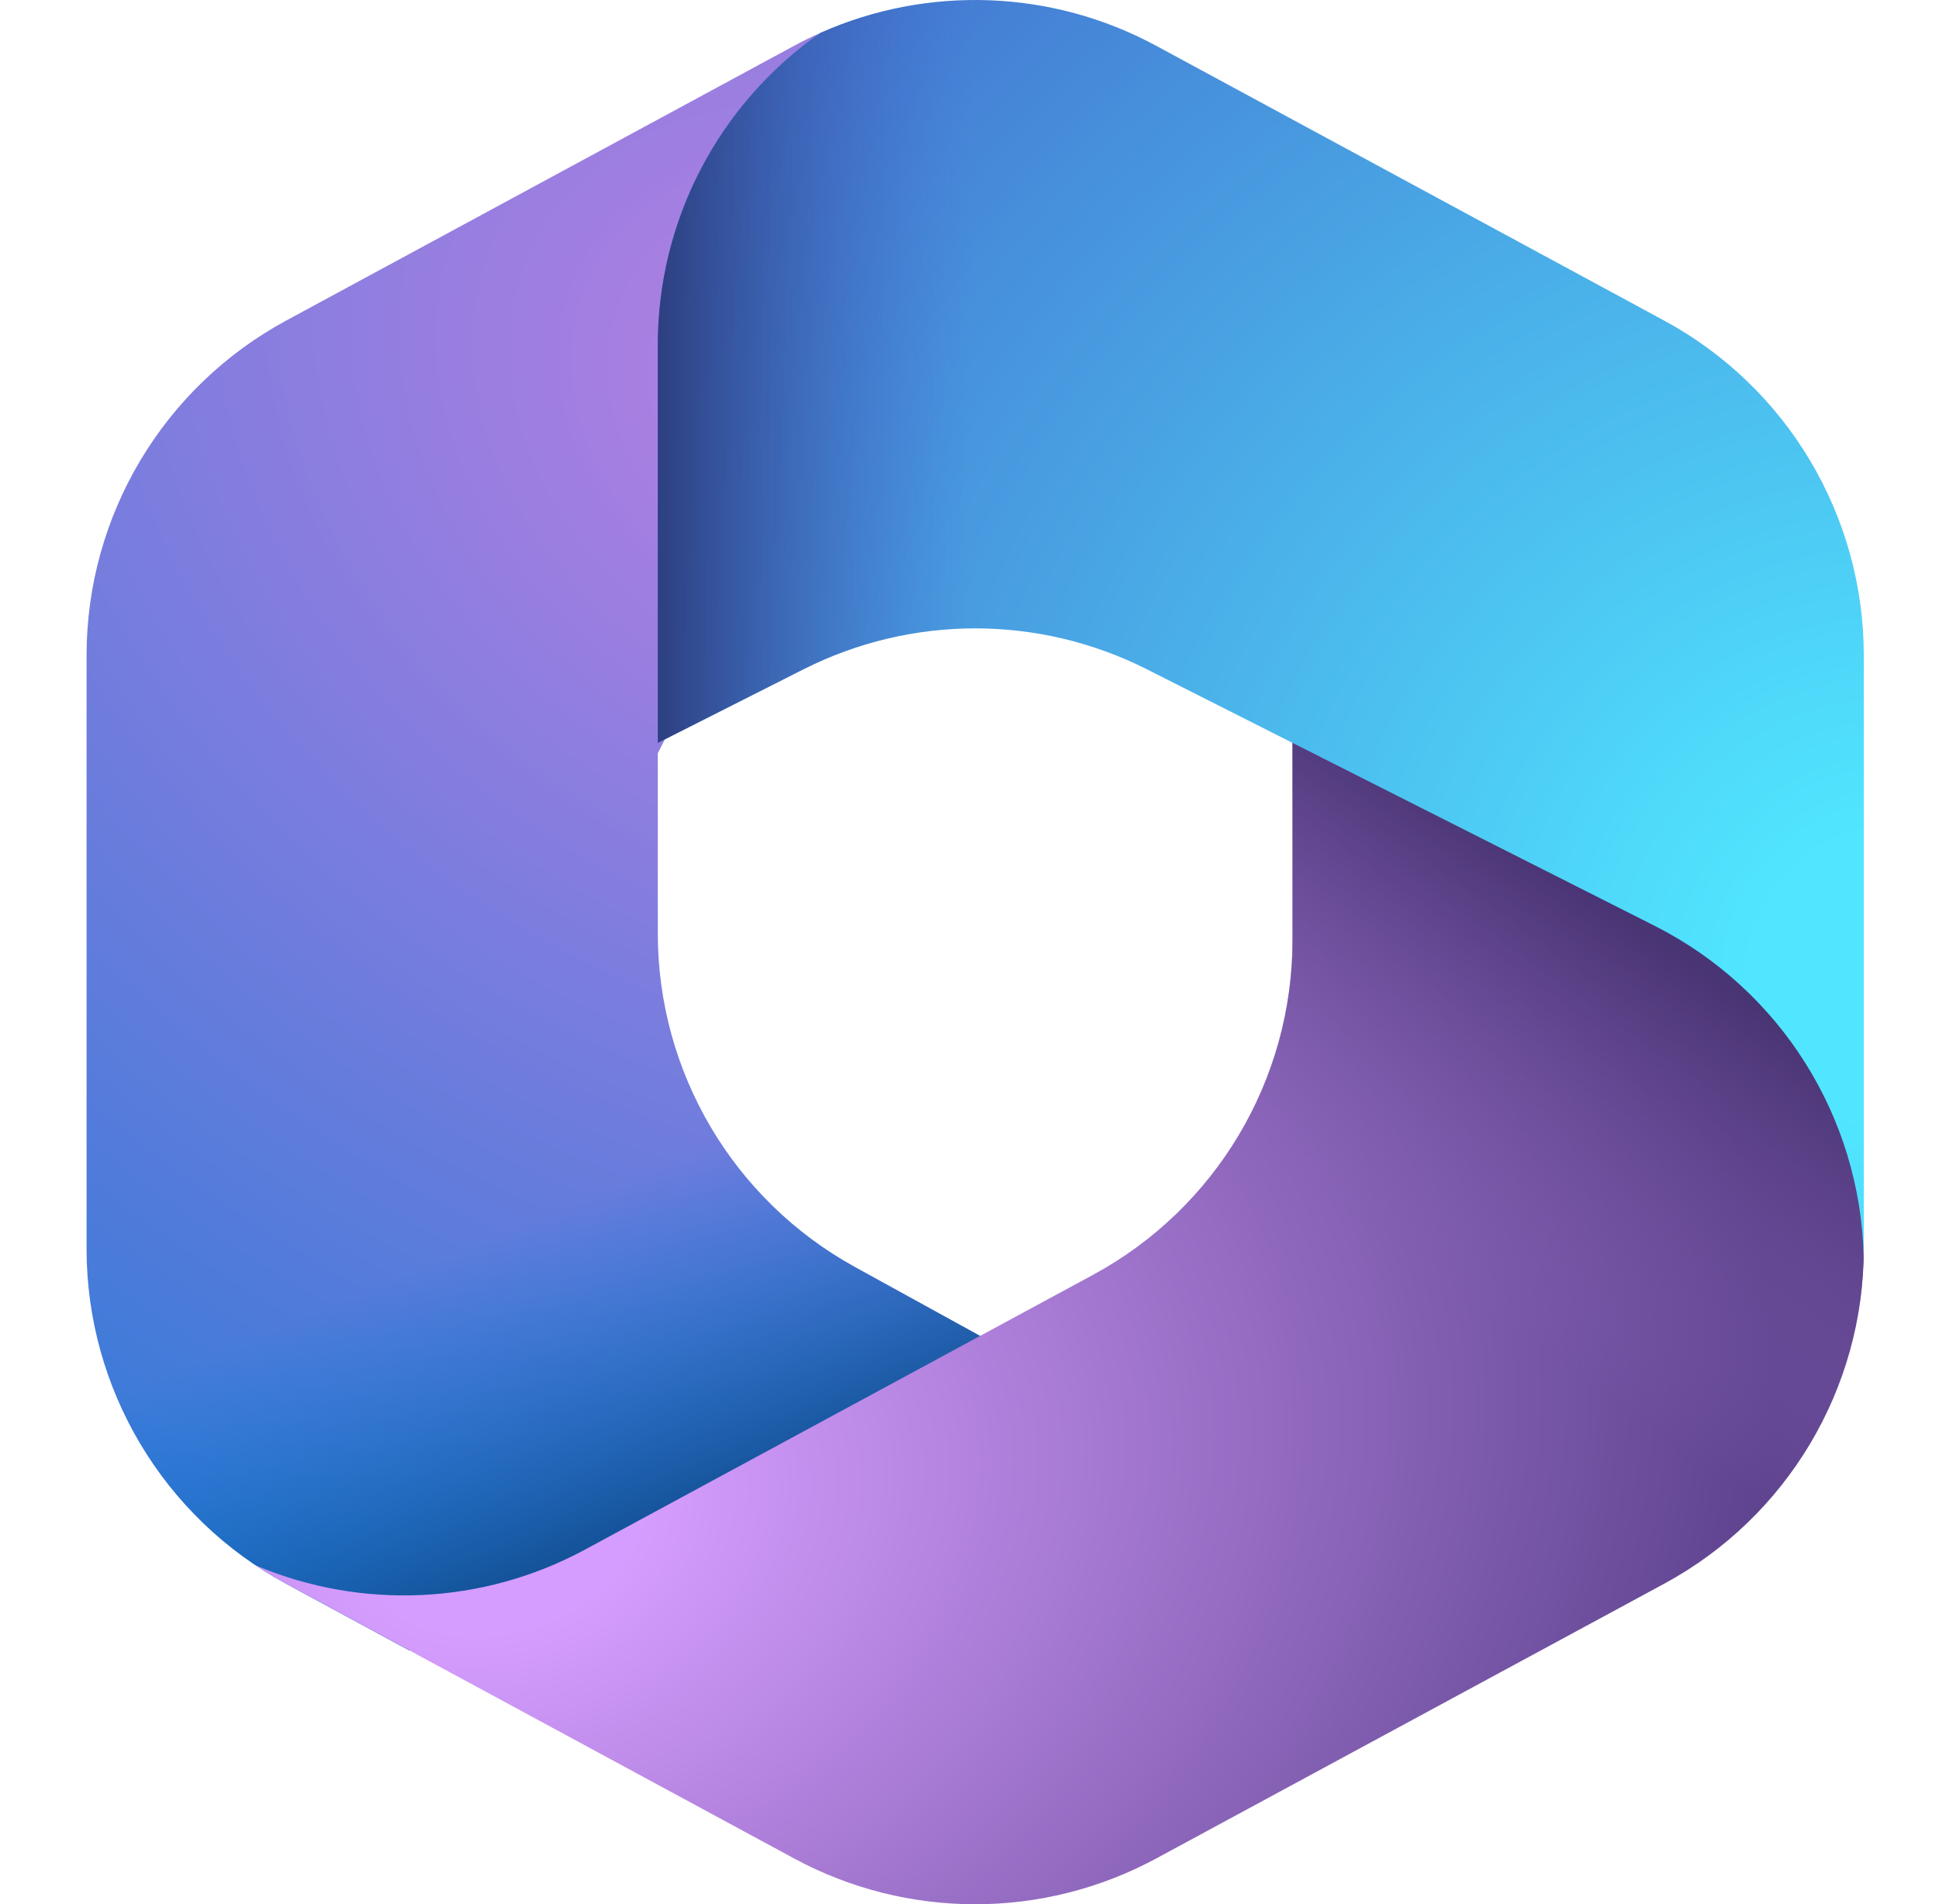
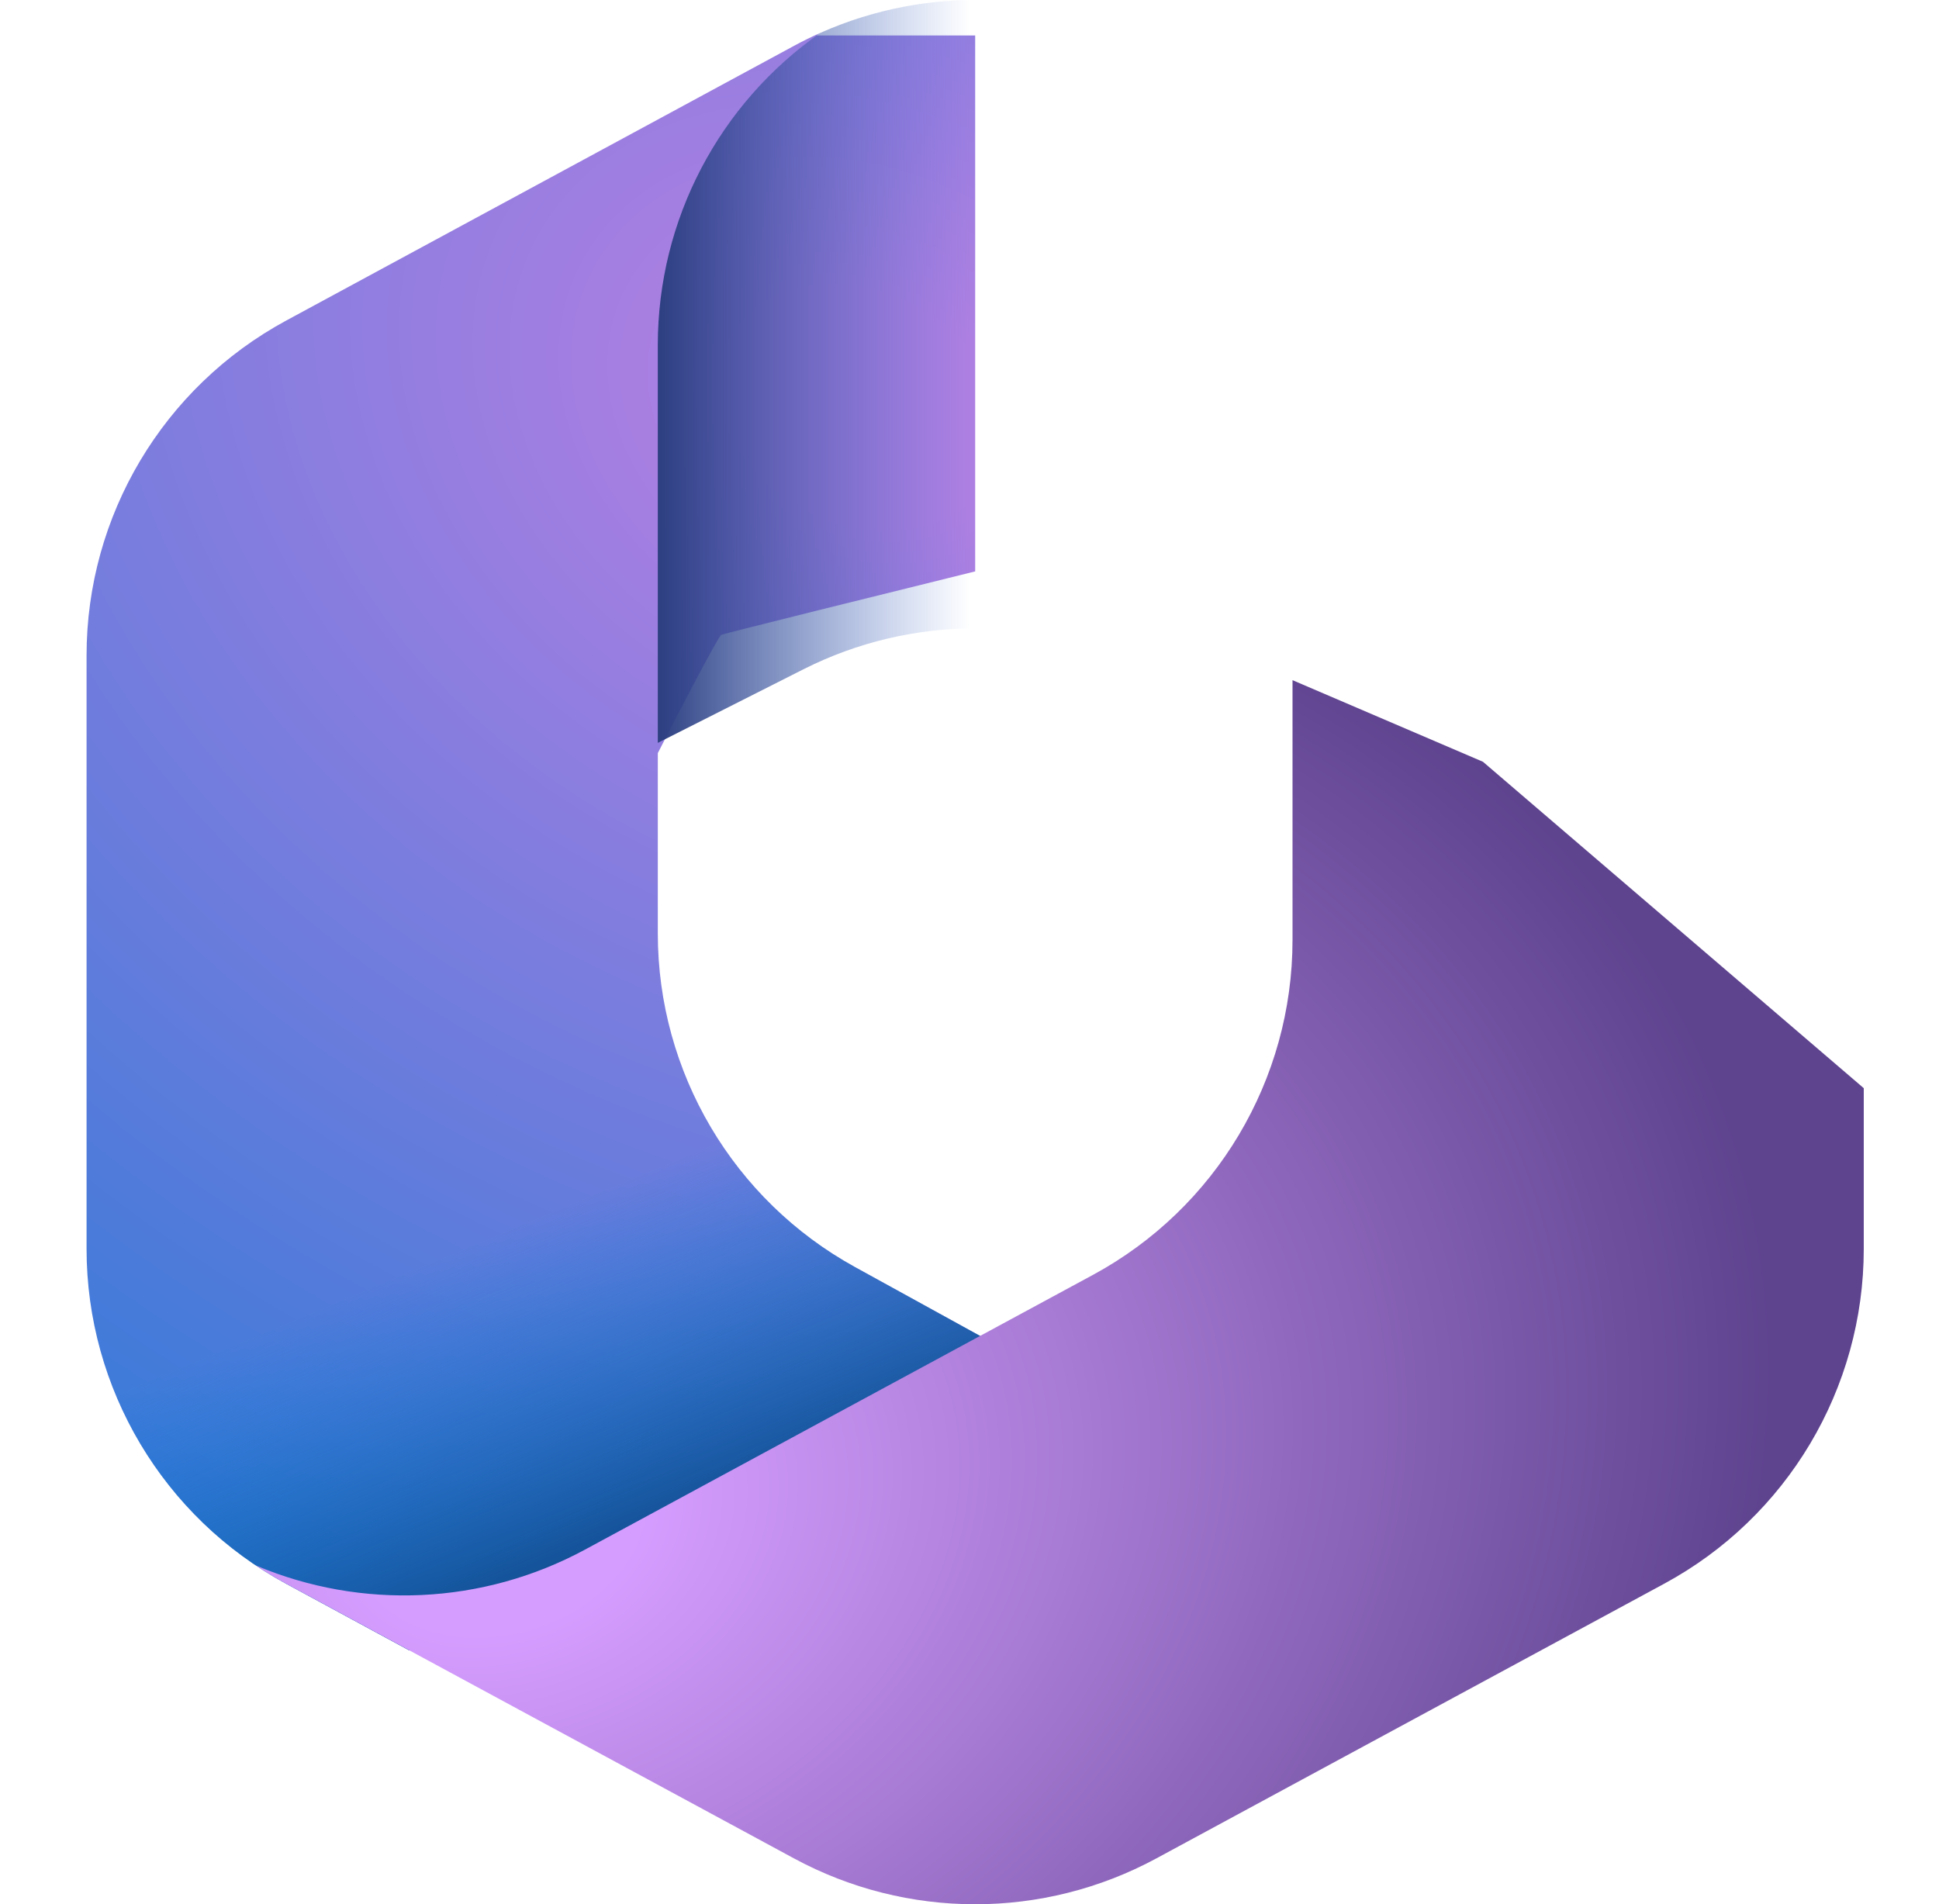
<svg xmlns="http://www.w3.org/2000/svg" width="56" height="55" viewBox="0 0 56 55" fill="none">
  <g clip-path="url(#clip0_1296_2392)">
    <path d="M23.587 1.025C23.623 0.999 23.659 0.974 23.696 0.948C23.437 1.063 23.181 1.189 22.93 1.325L8.265 9.259C4.713 11.181 2.5 14.894 2.5 18.933V36.069C2.5 40.108 4.714 43.822 8.266 45.743L11.82 47.666H15.332L29.999 39.517L24.691 36.595C21.18 34.661 18.998 30.969 18.998 26.96V21.751C19.573 20.629 20.744 18.375 20.831 18.336C20.919 18.296 25.756 17.097 28.164 16.503V1.025H23.587Z" fill="url(#paint0_radial_1296_2392)" />
-     <path d="M23.587 1.025C23.623 0.999 23.659 0.974 23.696 0.948C23.437 1.063 23.181 1.189 22.93 1.325L8.265 9.259C4.713 11.181 2.5 14.894 2.5 18.933V36.069C2.5 40.108 4.714 43.822 8.266 45.743L11.82 47.666H15.332L29.999 39.517L24.691 36.595C21.18 34.661 18.998 30.969 18.998 26.96V21.751C19.573 20.629 20.744 18.375 20.831 18.336C20.919 18.296 25.756 17.097 28.164 16.503V1.025H23.587Z" fill="url(#paint1_linear_1296_2392)" />
+     <path d="M23.587 1.025C23.623 0.999 23.659 0.974 23.696 0.948C23.437 1.063 23.181 1.189 22.93 1.325L8.265 9.259C4.713 11.181 2.5 14.894 2.5 18.933V36.069C2.5 40.108 4.714 43.822 8.266 45.743L11.82 47.666L29.999 39.517L24.691 36.595C21.18 34.661 18.998 30.969 18.998 26.96V21.751C19.573 20.629 20.744 18.375 20.831 18.336C20.919 18.296 25.756 17.097 28.164 16.503V1.025H23.587Z" fill="url(#paint1_linear_1296_2392)" />
    <path d="M37.329 19.645V27.149C37.329 31.188 35.116 34.901 31.563 36.823L16.898 44.755C13.946 46.352 10.445 46.505 7.388 45.214C7.67 45.403 7.963 45.58 8.266 45.743L22.931 53.675C26.196 55.441 30.131 55.441 33.396 53.675L48.061 45.743C51.614 43.822 53.827 40.108 53.827 36.069V31.429L42.829 22.002L37.329 19.645Z" fill="url(#paint2_radial_1296_2392)" />
-     <path d="M37.329 19.645V27.149C37.329 31.188 35.116 34.901 31.563 36.823L16.898 44.755C13.946 46.352 10.445 46.505 7.388 45.214C7.67 45.403 7.963 45.58 8.266 45.743L22.931 53.675C26.196 55.441 30.131 55.441 33.396 53.675L48.061 45.743C51.614 43.822 53.827 40.108 53.827 36.069V31.429L42.829 22.002L37.329 19.645Z" fill="url(#paint3_linear_1296_2392)" />
-     <path d="M48.062 9.259L33.397 1.325C30.383 -0.306 26.798 -0.431 23.696 0.948C20.772 2.991 18.998 6.348 18.998 9.963V21.456L23.203 19.331C26.323 17.755 30.005 17.755 33.124 19.331L47.789 26.741C51.419 28.576 53.735 32.26 53.825 36.313C53.827 36.232 53.828 36.151 53.828 36.069V18.933C53.828 14.894 51.614 11.181 48.062 9.259H48.062Z" fill="url(#paint4_radial_1296_2392)" />
    <path d="M48.062 9.259L33.397 1.325C30.383 -0.306 26.798 -0.431 23.696 0.948C20.772 2.991 18.998 6.348 18.998 9.963V21.456L23.203 19.331C26.323 17.755 30.005 17.755 33.124 19.331L47.789 26.741C51.419 28.576 53.735 32.26 53.825 36.313C53.827 36.232 53.828 36.151 53.828 36.069V18.933C53.828 14.894 51.614 11.181 48.062 9.259H48.062Z" fill="url(#paint5_linear_1296_2392)" />
  </g>
  <defs>
    <radialGradient id="paint0_radial_1296_2392" cx="0" cy="0" r="1" gradientUnits="userSpaceOnUse" gradientTransform="translate(25.077 11.778) rotate(112.787) scale(53.884 67.488)">
      <stop offset="0.06" stop-color="#AE7FE2" />
      <stop offset="1" stop-color="#0078D4" />
    </radialGradient>
    <linearGradient id="paint1_linear_1296_2392" x1="23.199" y1="43.227" x2="19.173" y2="33.62" gradientUnits="userSpaceOnUse">
      <stop stop-color="#114A8B" />
      <stop offset="1" stop-color="#0078D4" stop-opacity="0" />
    </linearGradient>
    <radialGradient id="paint2_radial_1296_2392" cx="0" cy="0" r="1" gradientUnits="userSpaceOnUse" gradientTransform="translate(14.561 44.072) rotate(-18.723) scale(37.21 28.594)">
      <stop offset="0.111" stop-color="#D59DFF" />
      <stop offset="1" stop-color="#5E438F" />
    </radialGradient>
    <linearGradient id="paint3_linear_1296_2392" x1="49.11" y1="27.995" x2="42.404" y2="37.503" gradientUnits="userSpaceOnUse">
      <stop stop-color="#493474" />
      <stop offset="1" stop-color="#8C66BA" stop-opacity="0" />
    </linearGradient>
    <radialGradient id="paint4_radial_1296_2392" cx="0" cy="0" r="1" gradientUnits="userSpaceOnUse" gradientTransform="translate(54.906 28.216) rotate(-160.555) scale(44.763 44.411)">
      <stop offset="0.096" stop-color="#50E6FF" />
      <stop offset="1" stop-color="#436DCD" />
    </radialGradient>
    <linearGradient id="paint5_linear_1296_2392" x1="18.998" y1="1.321" x2="28.025" y2="1.321" gradientUnits="userSpaceOnUse">
      <stop stop-color="#2D3F80" />
      <stop offset="1" stop-color="#436DCD" stop-opacity="0" />
    </linearGradient>
    <clipPath id="clip0_1296_2392">
      <rect width="55" height="55" fill="white" transform="translate(0.5)" />
    </clipPath>
  </defs>
</svg>